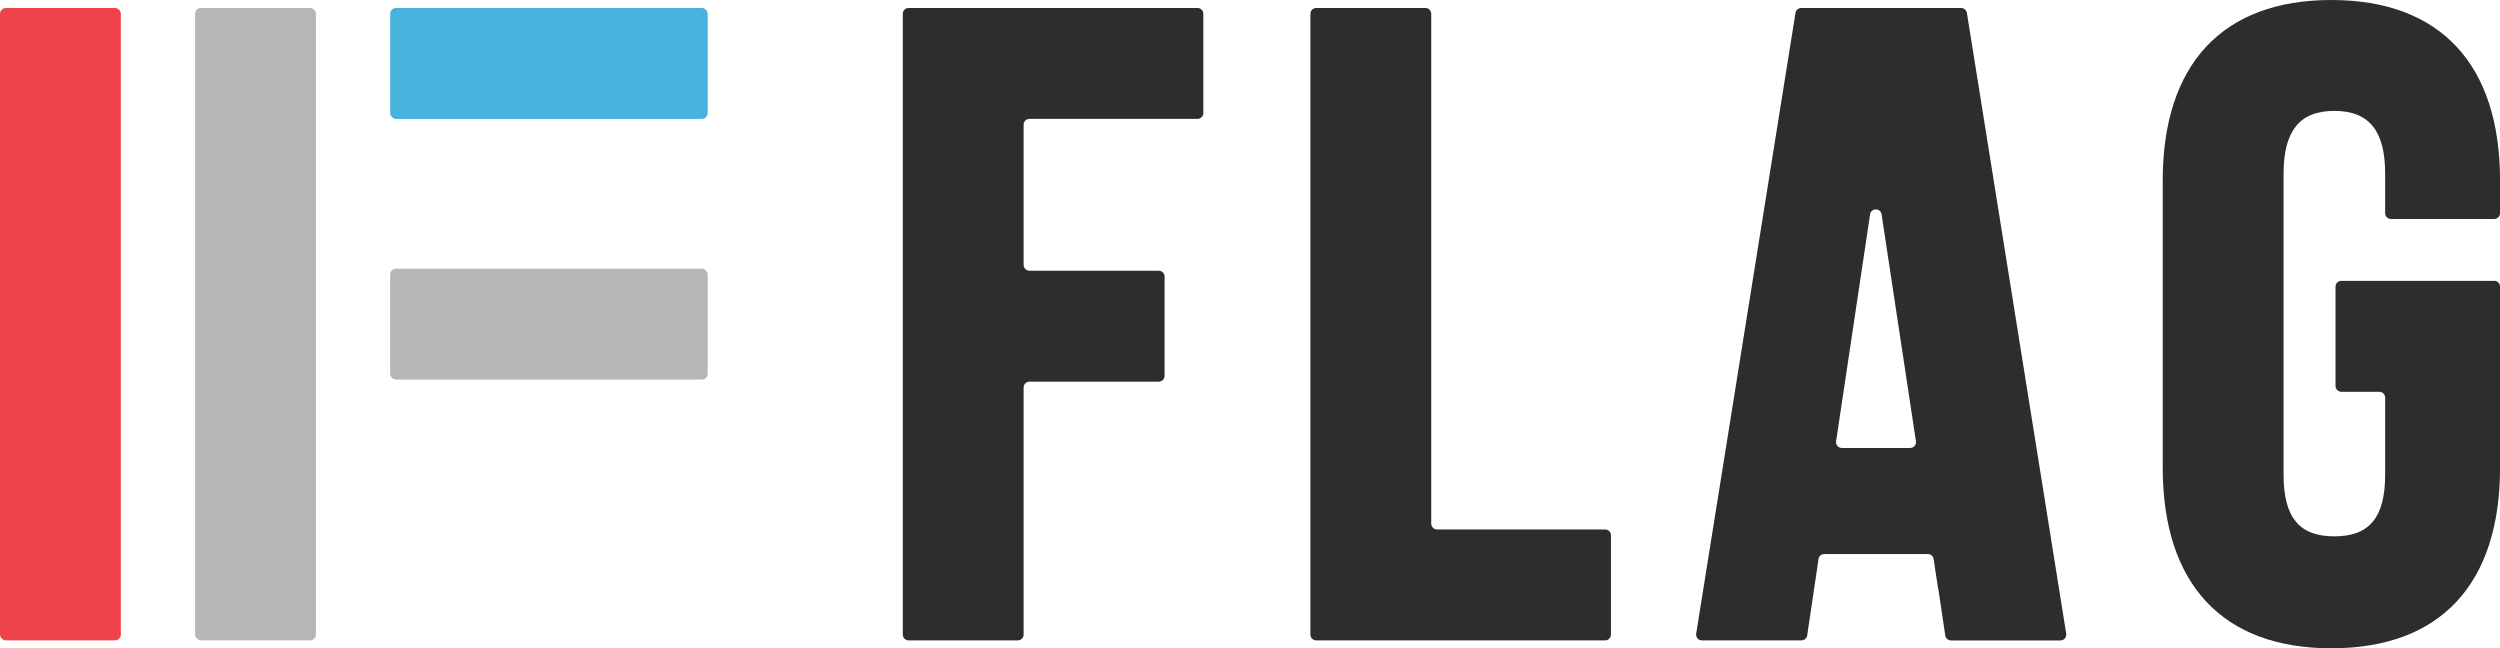
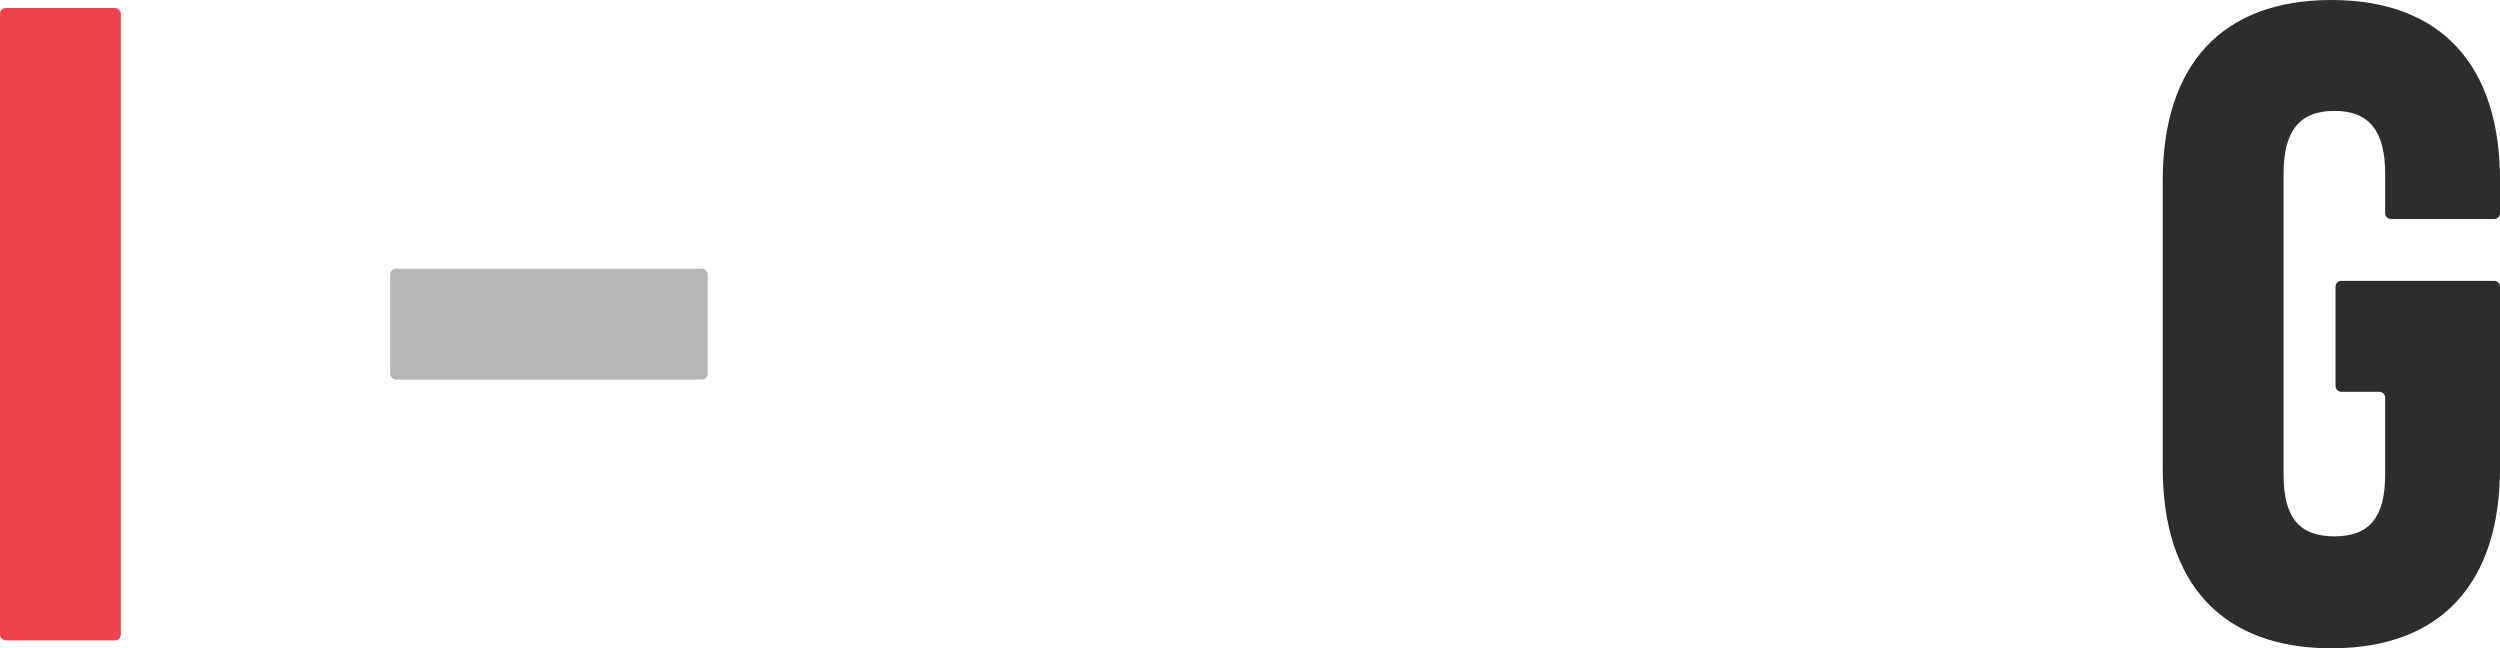
<svg xmlns="http://www.w3.org/2000/svg" id="_レイヤー_2" data-name="レイヤー_2" viewBox="0 0 429.7 111.43">
  <defs>
    <style>
      .cls-1 {
        fill: #ef434c;
      }

      .cls-2 {
        fill: #2d2d2d;
      }

      .cls-3 {
        fill: #b6b6b6;
      }

      .cls-4 {
        fill: #47b3dd;
      }
    </style>
  </defs>
  <g id="flag_x5F_logo_x5F_horizontal">
    <g>
      <g>
        <rect class="cls-1" y="1.37" width="20.77" height="108.7" rx="1" ry="1" />
-         <rect class="cls-3" x="33.53" y="1.37" width="20.77" height="108.7" rx="1" ry="1" />
-         <rect class="cls-4" x="67.06" y="1.37" width="54.58" height="19.07" rx="1" ry="1" />
        <rect class="cls-3" x="67.06" y="46.18" width="54.58" height="19.07" rx="1" ry="1" />
      </g>
      <g>
        <g>
-           <path class="cls-2" d="M205.83,1.37h-49.66c-.55,0-1,.45-1,1v106.7c0,.55.45,1,1,1h18.77c.55,0,1-.45,1-1v-42.47c0-.55.45-1,1-1h22.23c.55,0,1-.45,1-1v-17.07c0-.55-.45-1-1-1h-22.23c-.55,0-1-.45-1-1v-24.1c0-.55.45-1,1-1h28.89c.55,0,1-.45,1-1V2.37c0-.55-.45-1-1-1Z" />
-           <path class="cls-2" d="M275.89,91h-28.89c-.55,0-1-.45-1-1V2.37c0-.55-.45-1-1-1h-18.77c-.55,0-1,.45-1,1v106.7c0,.55.45,1,1,1h49.66c.55,0,1-.45,1-1v-17.07c0-.55-.45-1-1-1Z" />
          <path class="cls-2" d="M410.96,37.64h17.75c.55,0,1-.45,1-1v-5.6c0-20.01-10.29-31.04-28.99-31.04s-28.99,11.02-28.99,31.04v49.35c0,20.01,10.29,31.04,28.99,31.04s28.99-11.02,28.99-31.04v-31.12c0-.55-.45-1-1-1h-26.28c-.55,0-1,.45-1,1v17.07c0,.55.45,1,1,1h6.53c.55,0,1,.45,1,1v13.25c0,7.33-2.69,10.6-8.73,10.6s-8.73-3.27-8.73-10.6V29.84c0-7.35,2.77-10.78,8.73-10.78s8.73,3.42,8.73,10.78v6.8c0,.55.45,1,1,1Z" />
        </g>
-         <path class="cls-2" d="M338.07,2.21c-.08-.48-.5-.84-.99-.84h-27.48c-.49,0-.91.36-.99.84l-17.07,106.7c-.1.61.37,1.16.99,1.16h17.1c.5,0,.92-.36.99-.85.31-2.06,1.13-7.59,1.95-13.14.07-.49.49-.85.99-.85h17.8c.49,0,.91.36.99.85l.77,5.09h.03l1.2,8.06c.07.49.49.85.99.85h18.81c.62,0,1.08-.55.99-1.16L338.07,2.21ZM315.59,75.85l5.84-39c.17-1.14,1.81-1.14,1.98,0l5.9,39c.09.6-.38,1.15-.99,1.15h-11.74c-.61,0-1.08-.54-.99-1.15Z" />
      </g>
    </g>
  </g>
</svg>